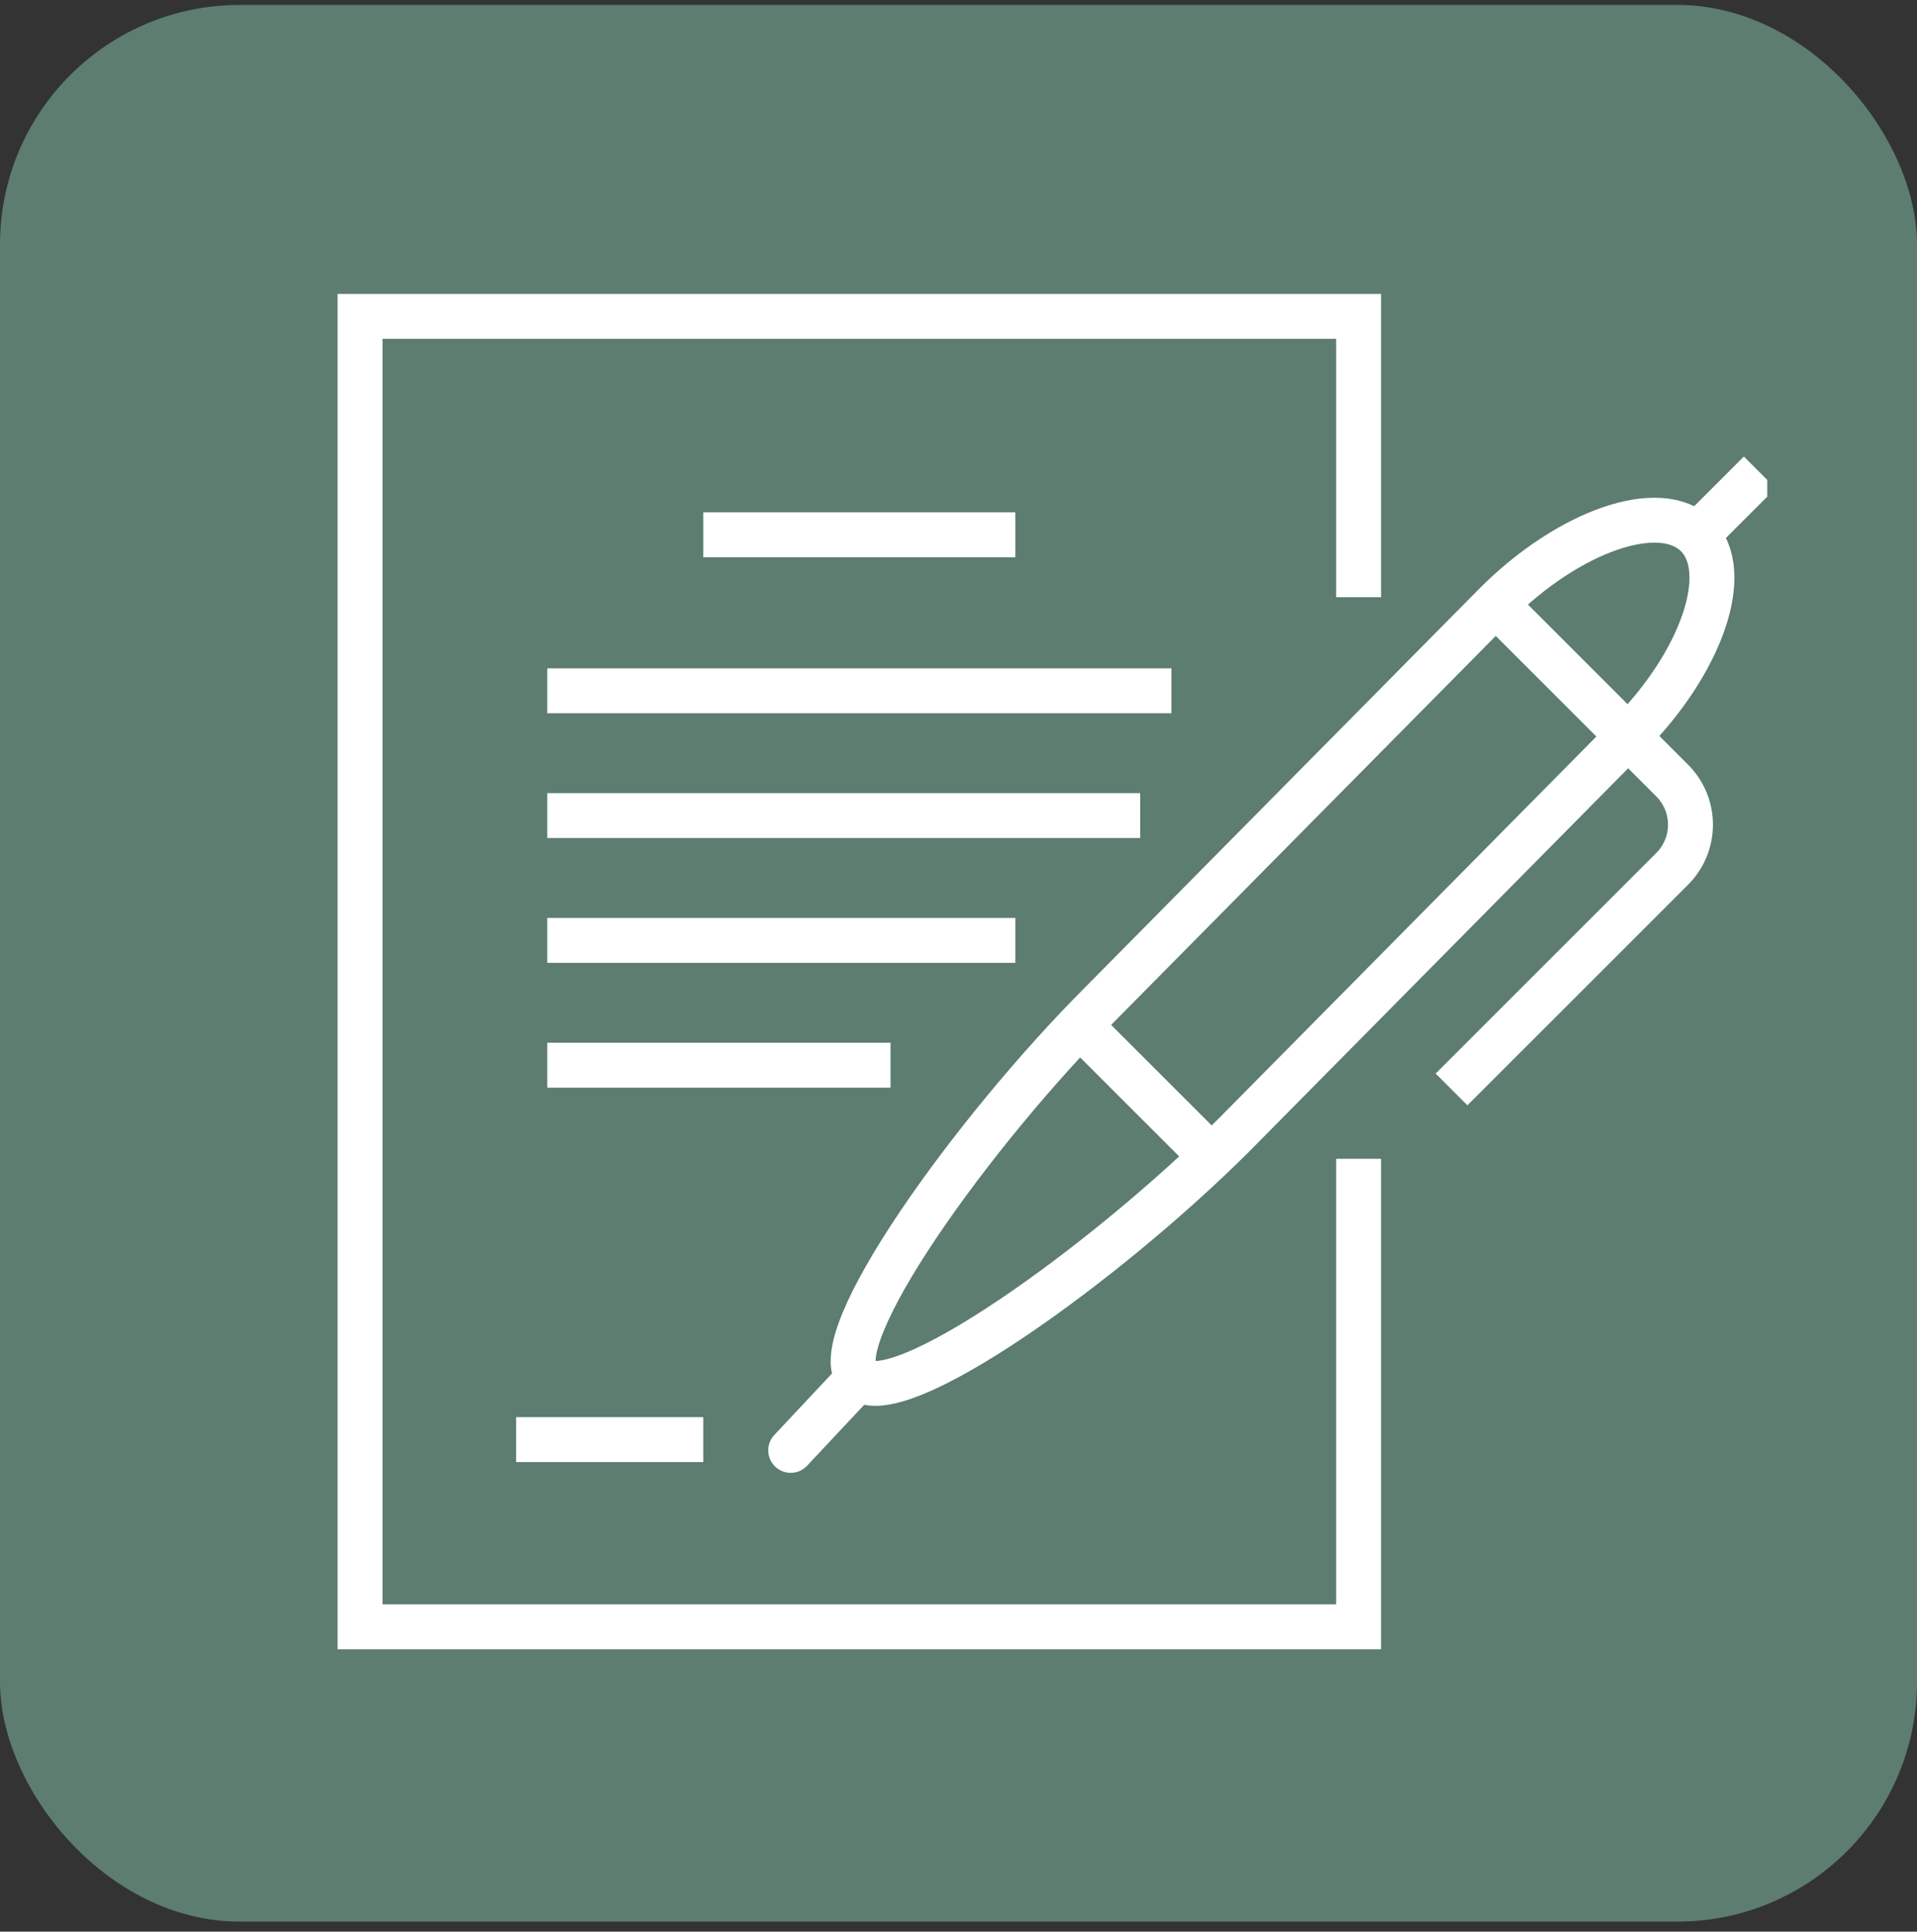
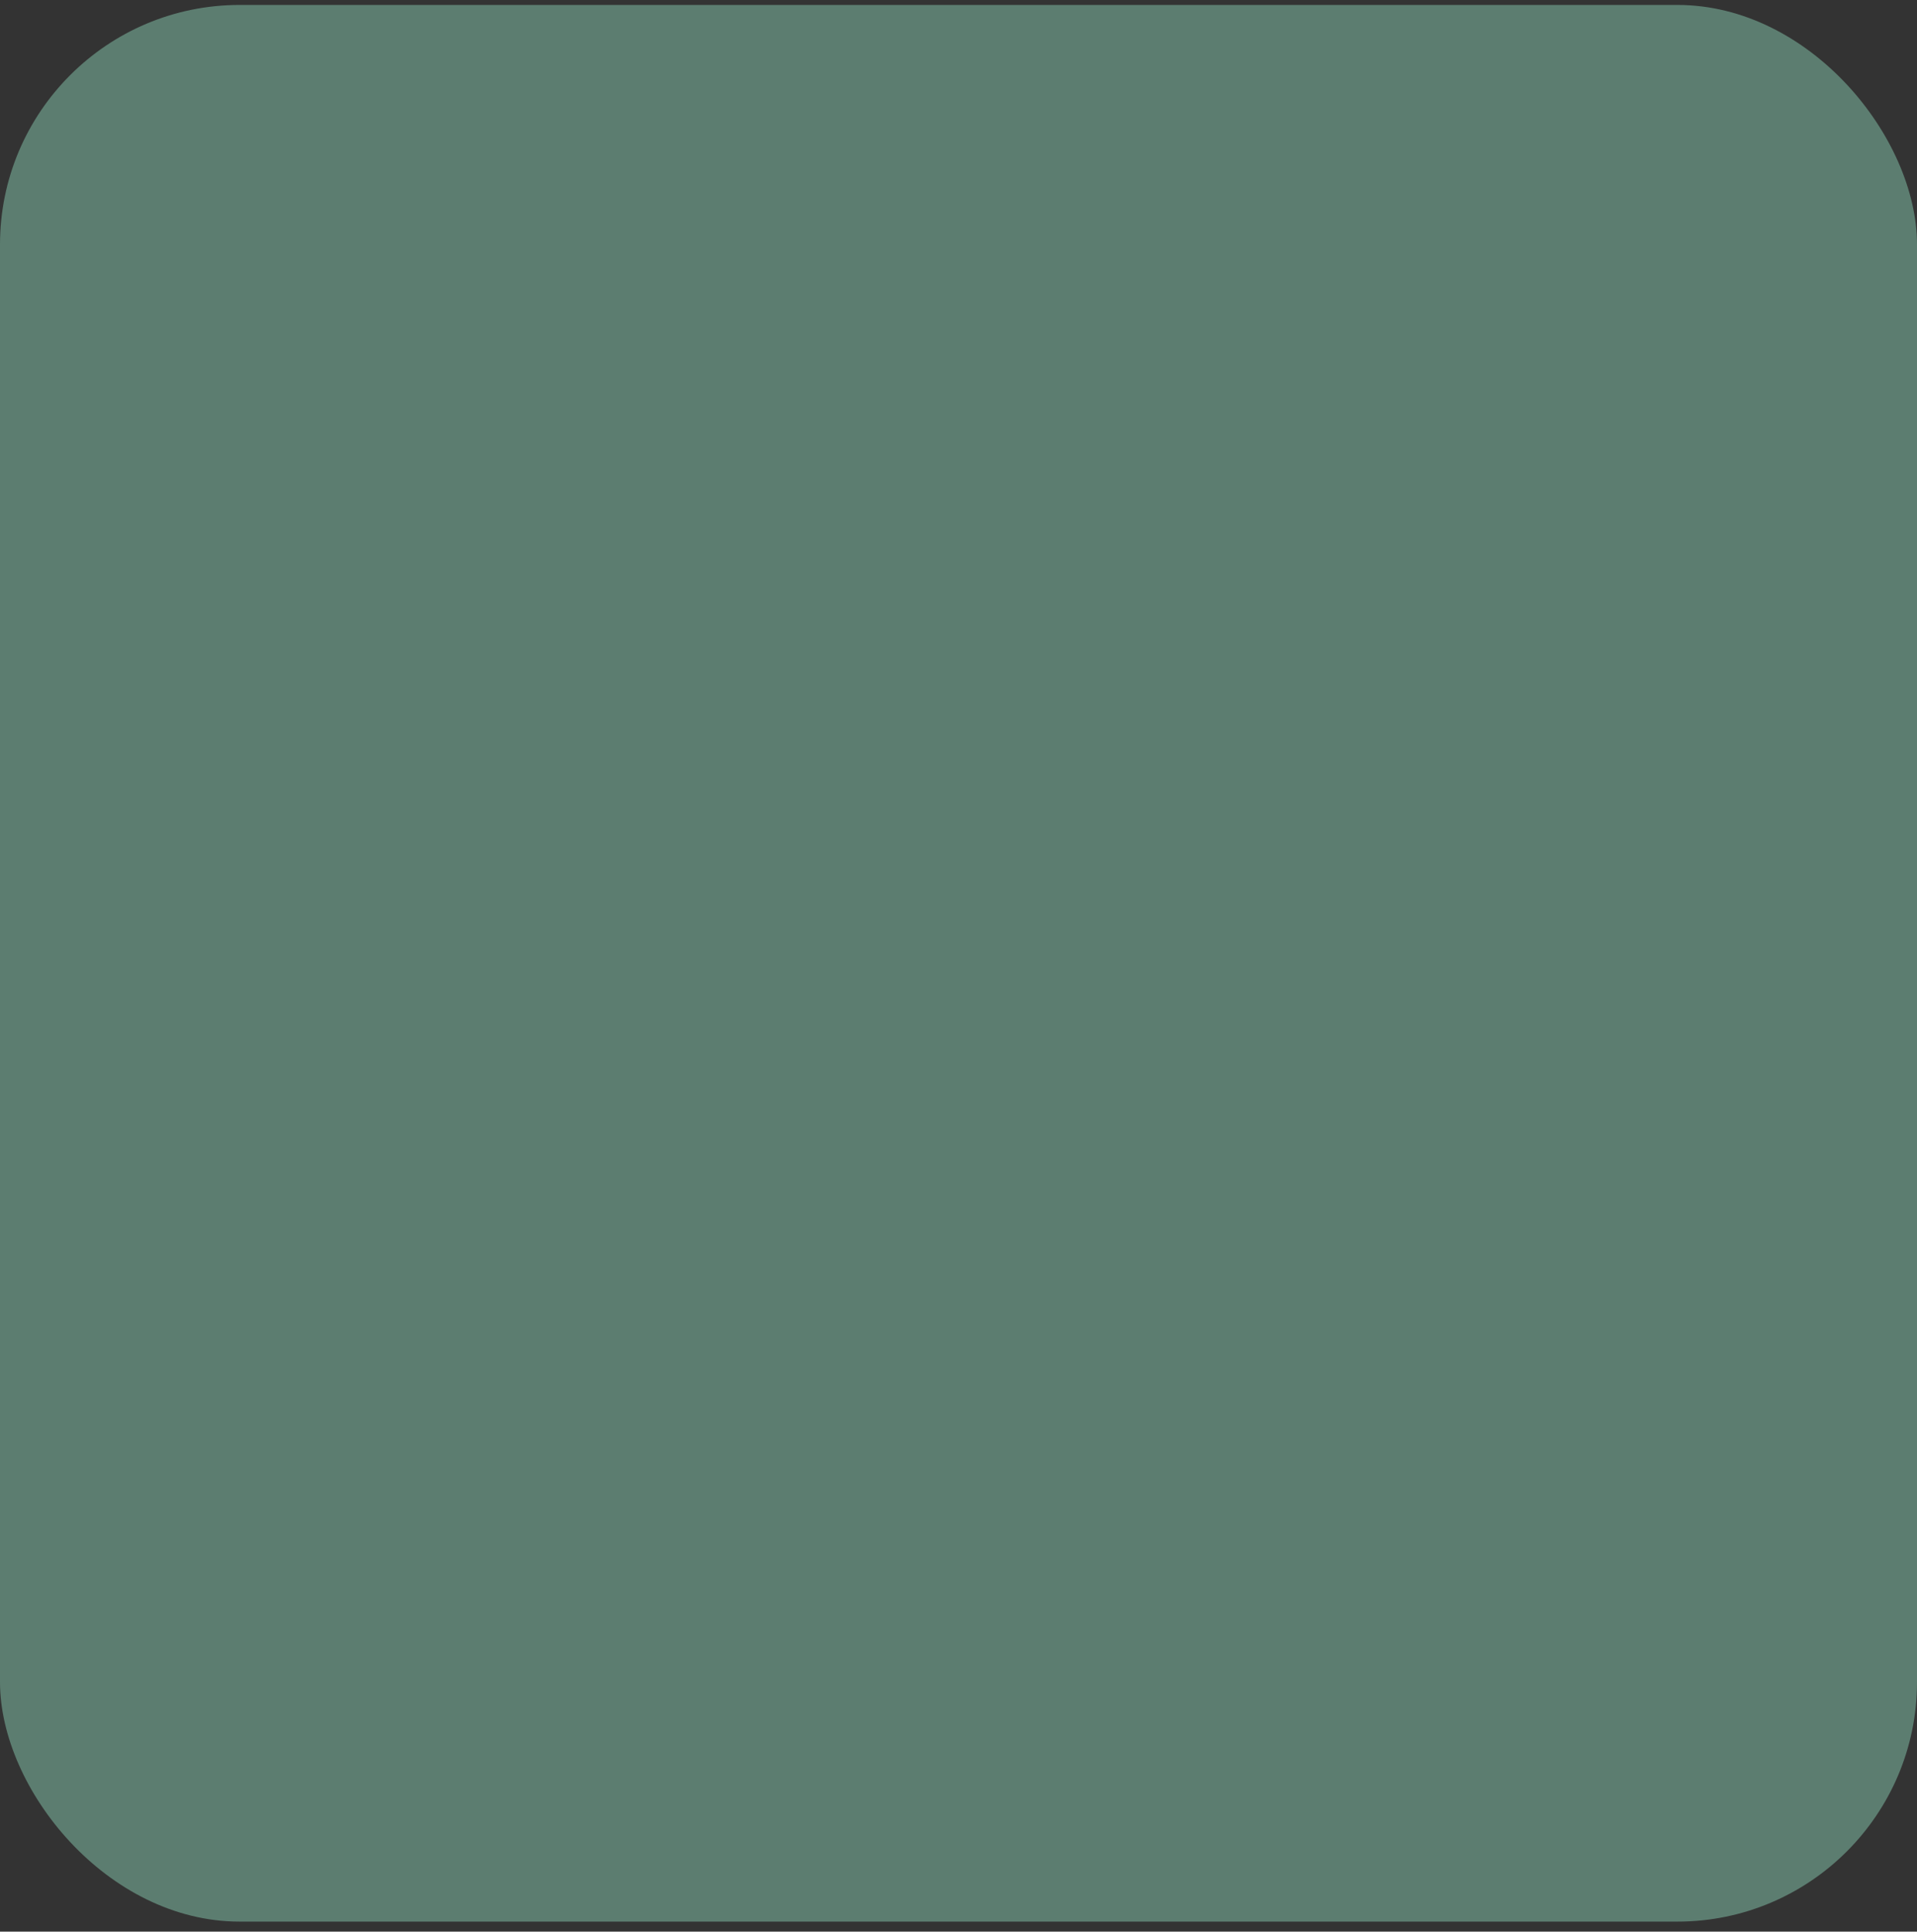
<svg xmlns="http://www.w3.org/2000/svg" width="128" height="129" viewBox="0 0 128 129" fill="none">
  <rect x="0" y="0" width="128" height="129" fill="#333333" stroke="none" />
  <rect y="0.33" width="128" height="128" rx="16" fill="#5C7D70" />
  <g clip-path="url(#clip0_194_443)">
-     <path d="M90.717 39.882V21.129H24.04V108.642H90.717V77.388" stroke="white" stroke-width="3" stroke-miterlimit="10" />
-     <path d="M113.297 35.751C110.856 33.31 104.749 35.459 99.867 40.341L73.542 66.969C64.978 75.533 54.894 89.575 57.335 92.016C59.776 94.457 73.818 84.374 82.382 75.809L108.707 49.181C113.589 44.299 115.738 38.192 113.297 35.751Z" stroke="white" stroke-width="3" stroke-miterlimit="10" />
    <path d="M52.796 96.859L57.335 92.017" stroke="white" stroke-width="3" stroke-miterlimit="10" stroke-linecap="round" />
    <path d="M99.867 40.341L111.654 52.128C113.281 53.756 113.281 56.394 111.654 58.022L96.92 72.755" stroke="white" stroke-width="3" stroke-miterlimit="10" />
    <path d="M72.068 68.443L80.909 77.283" stroke="white" stroke-width="3" stroke-miterlimit="10" />
    <path d="M113.297 35.751L117.5 31.548" stroke="white" stroke-width="3" stroke-miterlimit="10" />
    <path d="M46.96 96.141H34.459" stroke="white" stroke-width="3" stroke-miterlimit="10" />
    <path d="M46.96 35.715H67.796" stroke="white" stroke-width="3" stroke-miterlimit="10" />
    <path d="M36.542 46.133H78.215" stroke="white" stroke-width="3" stroke-miterlimit="10" />
    <path d="M36.542 54.468H76.131" stroke="white" stroke-width="3" stroke-miterlimit="10" />
    <path d="M36.542 62.802H67.797" stroke="white" stroke-width="3" stroke-miterlimit="10" />
    <path d="M36.542 71.137H59.462" stroke="white" stroke-width="3" stroke-miterlimit="10" />
  </g>
  <defs>
    <clipPath id="clip0_194_443">
-       <rect width="108" height="108" fill="white" transform="translate(10 10.33)" />
-     </clipPath>
+       </clipPath>
  </defs>
</svg>